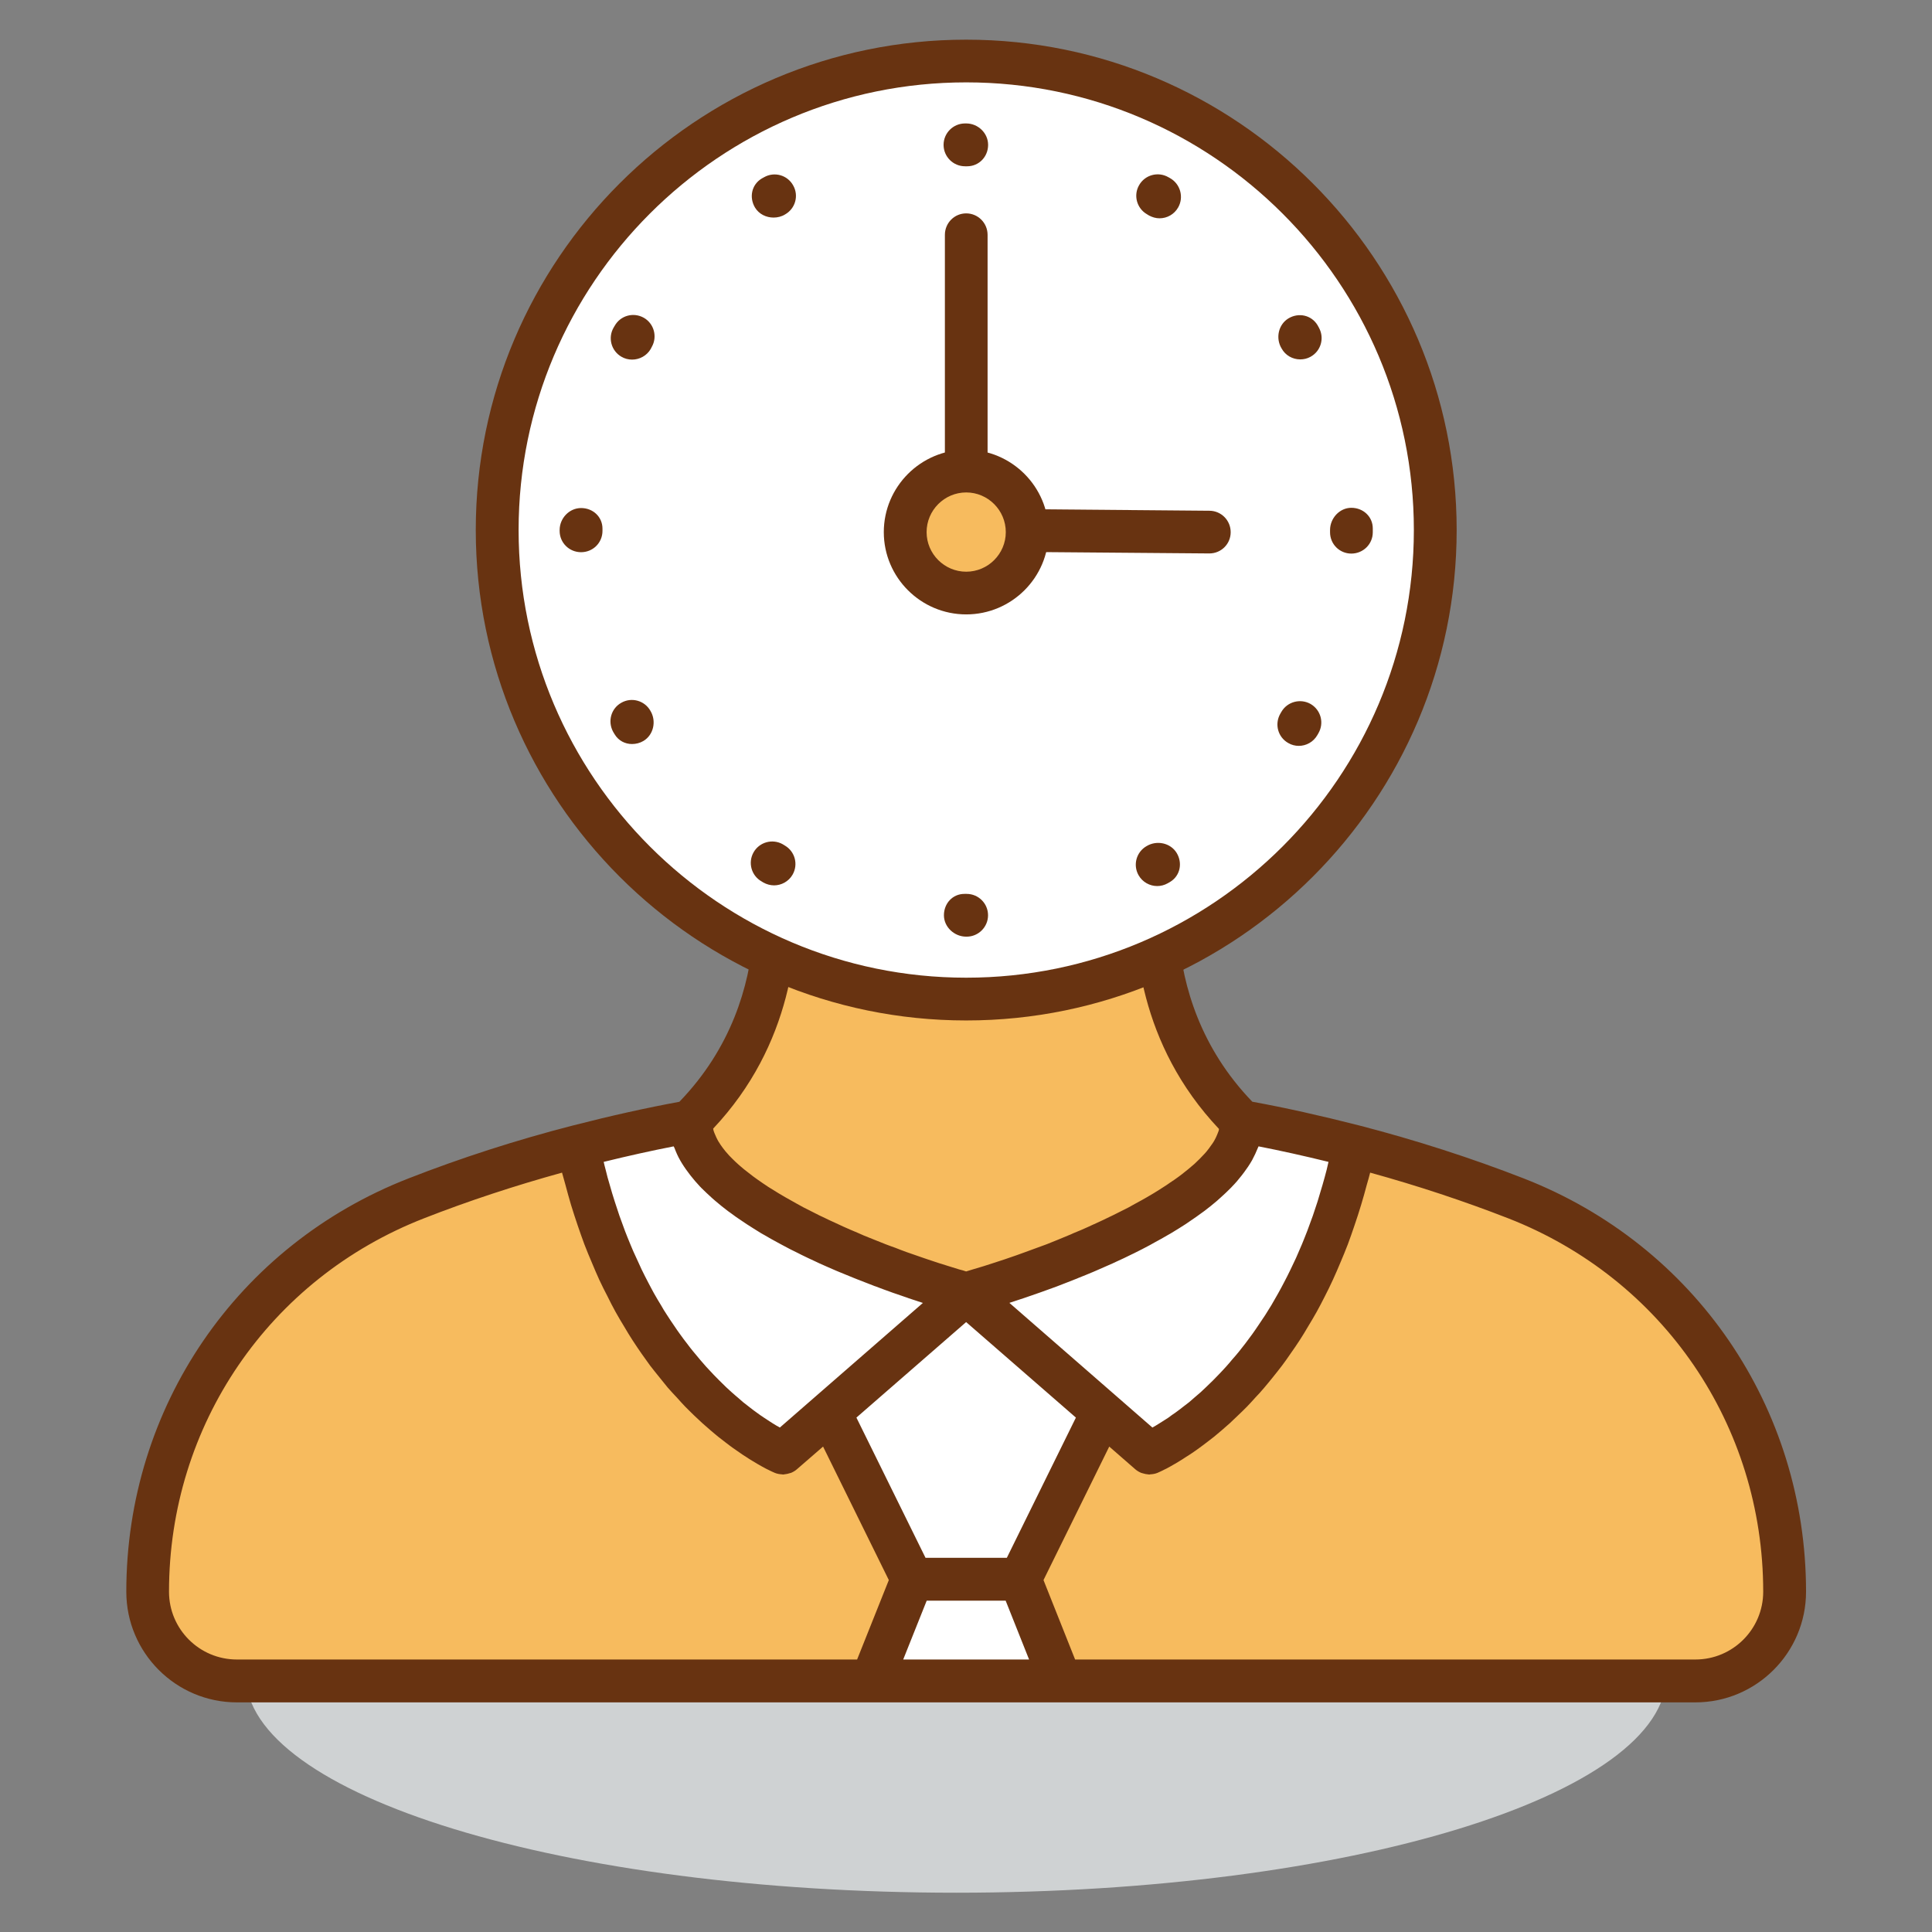
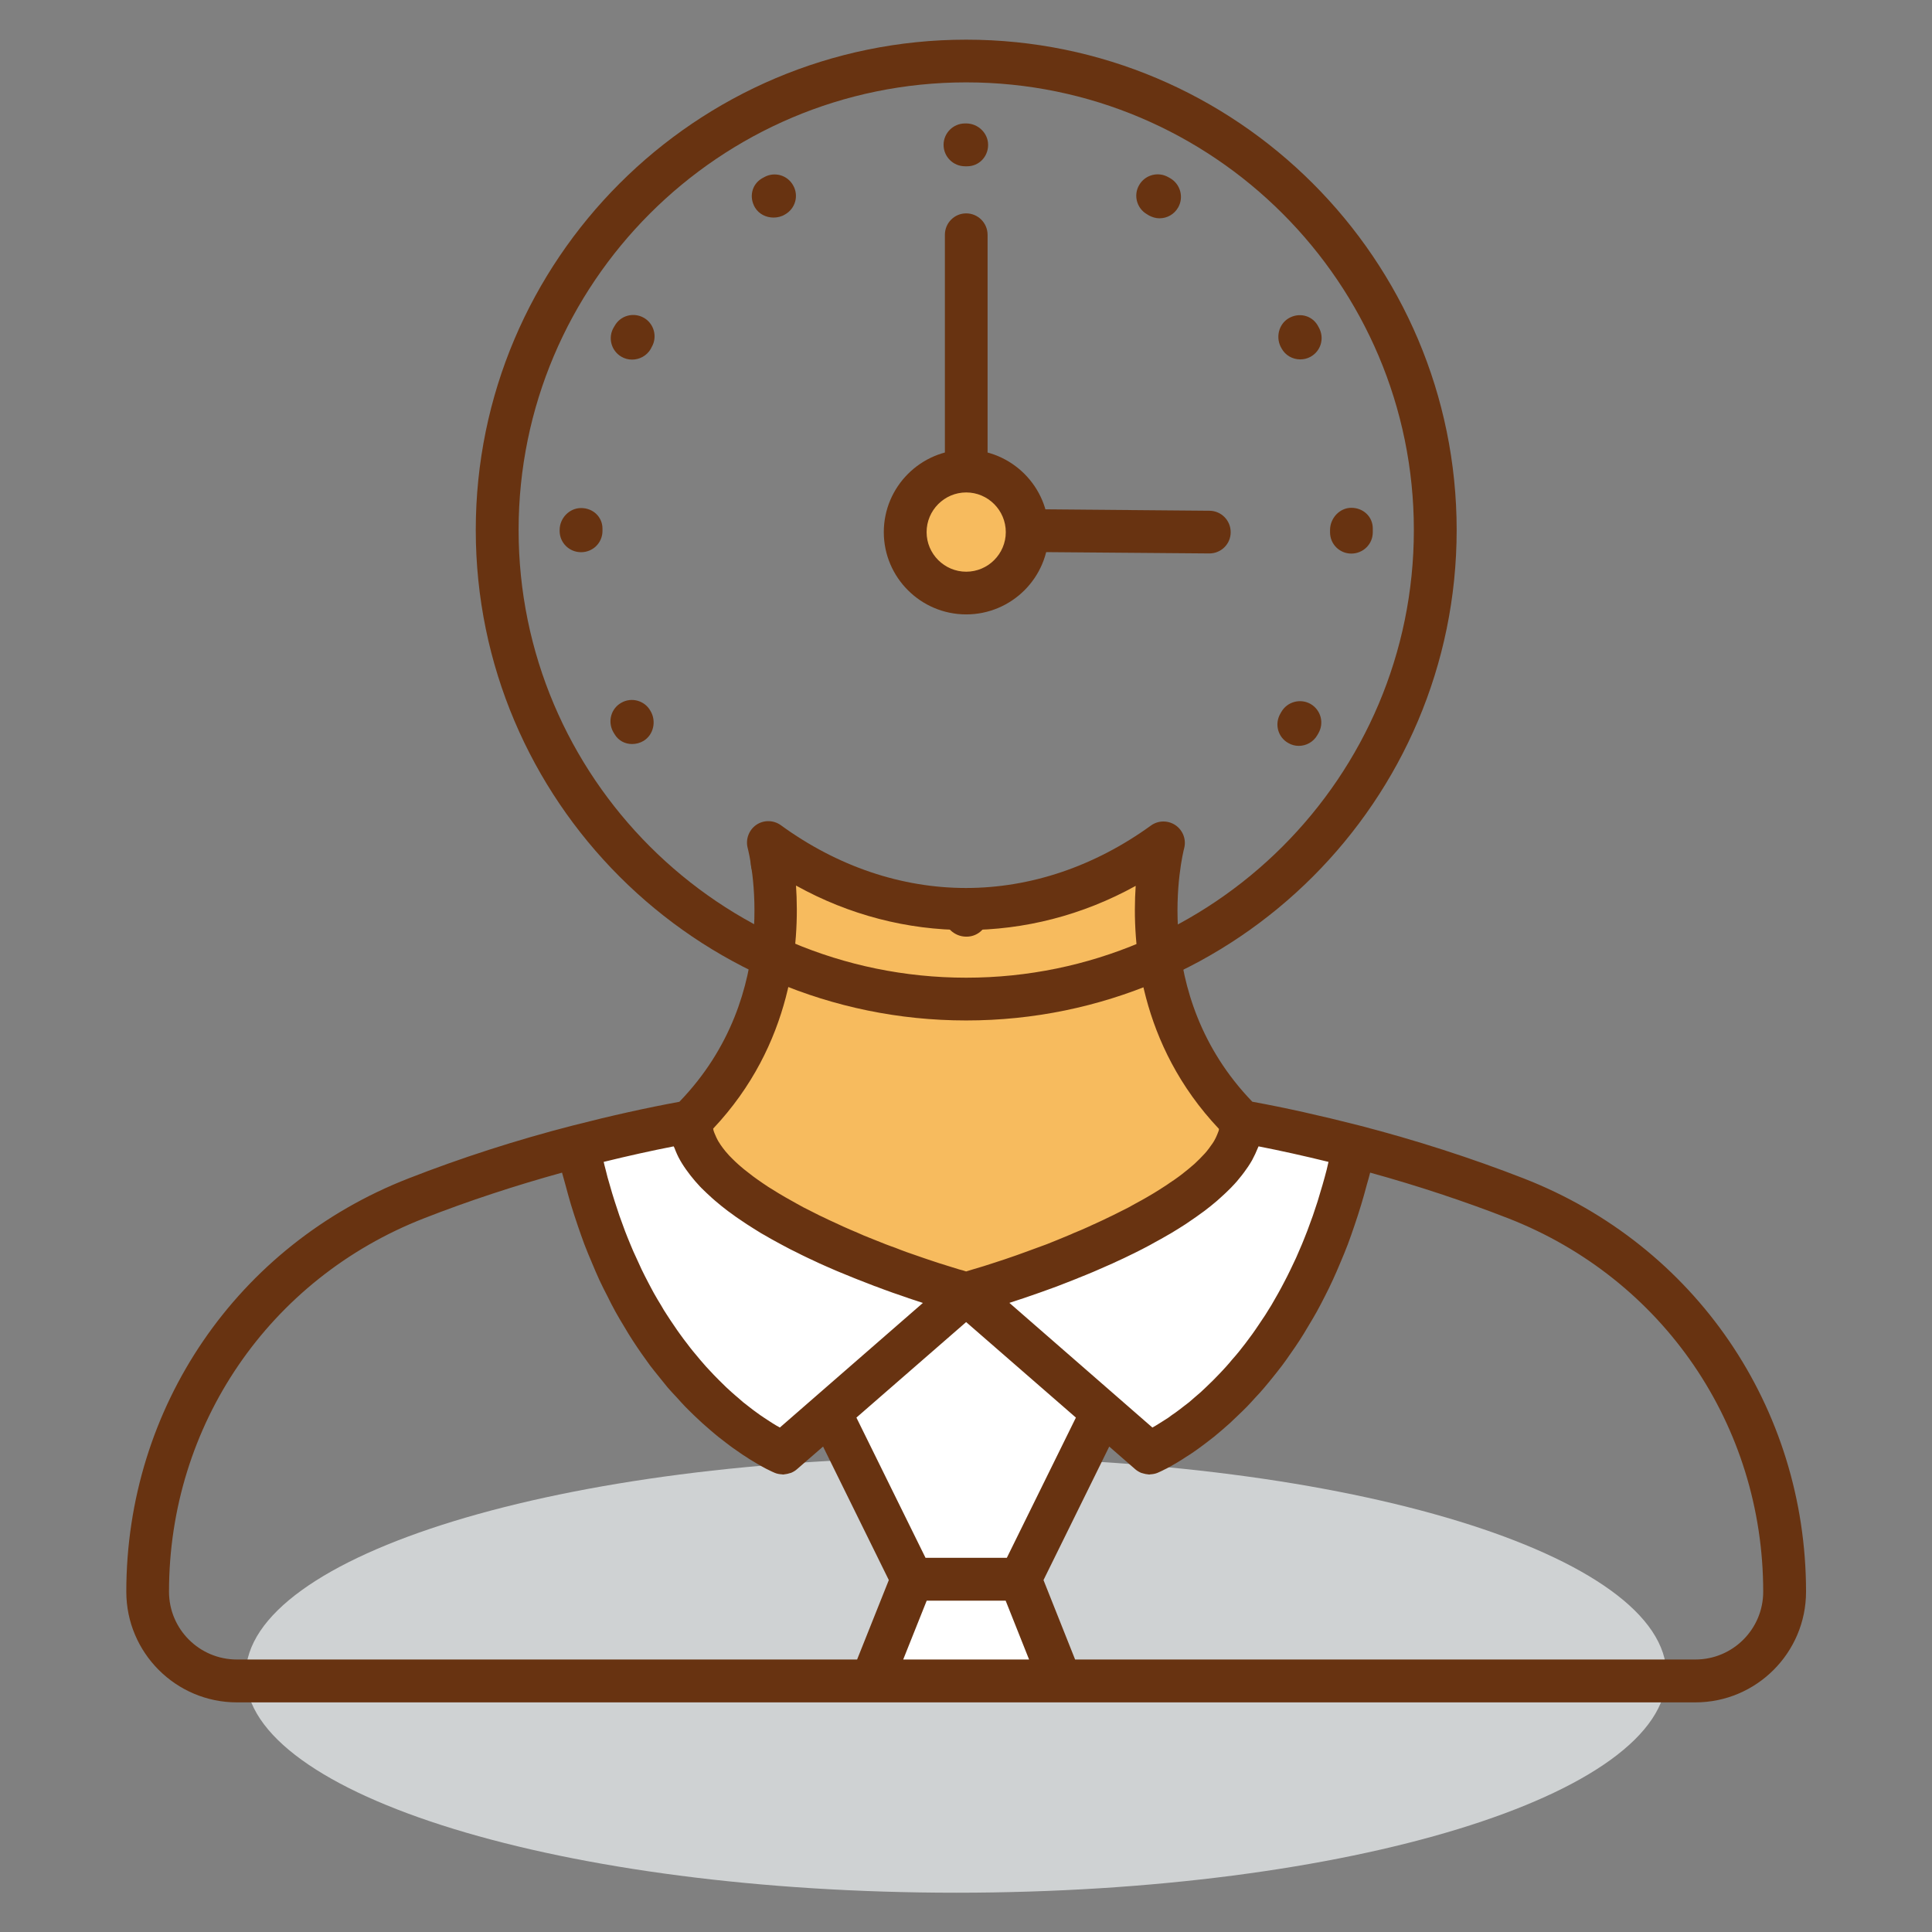
<svg xmlns="http://www.w3.org/2000/svg" width="100%" height="100%" viewBox="0 0 200 200" version="1.1" xml:space="preserve" style="fill-rule:evenodd;clip-rule:evenodd;stroke-linejoin:round;stroke-miterlimit:2;">
  <rect x="0" y="0" width="200" height="200" fill="#808080" stroke="none" />
  <g transform="matrix(0.861,0,0,0.861,13.924,13.924)">
    <g transform="matrix(-4.167,0,0,4.167,98.785,211.393)">
      <path d="M0,-12.559C11.321,-12.559 20.498,-9.748 20.498,-6.281C20.498,-2.812 11.321,0 0,0C-11.32,0 -20.498,-2.812 -20.498,-6.281C-20.498,-9.748 -11.32,-12.559 0,-12.559" style="fill:rgb(207,210,211);fill-rule:nonzero;" />
    </g>
    <g transform="matrix(4.167,0,0,4.167,166.077,179.671)">
-       <path d="M0,-12.426C-1.508,-13.014 -3.068,-13.512 -4.661,-13.926C-6.124,-6.945 -10.576,-5.074 -10.576,-5.074L-15.859,-9.673L-21.144,-5.074C-21.144,-5.074 -25.597,-6.945 -27.062,-13.926C-28.651,-13.512 -30.211,-13.014 -31.722,-12.426C-36.4,-10.6 -39.478,-6.093 -39.478,-1.073C-39.478,0.347 -38.325,1.5 -36.9,1.5L5.182,1.5C6.603,1.5 7.756,0.347 7.756,-1.073C7.756,-6.093 4.678,-10.6 0,-12.426" style="fill:rgb(247,187,94);fill-rule:nonzero;" />
-     </g>
+       </g>
    <g transform="matrix(4.167,0,0,4.167,133.118,105.846)">
      <path d="M0,3.074L0,3.069L-0.009,3.069C-3.439,-0.33 -2.285,-4.855 -2.257,-4.964C-3.941,-3.741 -5.881,-3.044 -7.949,-3.044C-10.024,-3.044 -11.969,-3.744 -13.656,-4.971C-13.656,-4.967 -12.433,-0.37 -15.9,3.069L-15.9,3.074C-15.893,5.82 -7.949,8.045 -7.949,8.045C-7.949,8.045 -0.009,5.82 0,3.074" style="fill:rgb(247,187,94);fill-rule:nonzero;" />
    </g>
    <g transform="matrix(4.167,0,0,4.167,133.118,185.921)">
      <path d="M0,-16.144C-0.009,-13.398 -7.949,-11.173 -7.949,-11.173C-7.949,-11.173 -15.893,-13.398 -15.9,-16.144C-16.998,-15.949 -18.08,-15.7 -19.151,-15.426C-17.687,-8.445 -13.233,-6.574 -13.233,-6.574L-11.877,-7.753L-9.509,-2.935L-10.676,0L-5.224,0L-6.39,-2.935L-4.019,-7.753L-2.666,-6.574C-2.666,-6.574 1.787,-8.445 3.25,-15.426C2.179,-15.7 1.097,-15.949 0,-16.144" style="fill:white;fill-rule:nonzero;" />
    </g>
    <g transform="matrix(4.167,0,0,4.167,187.667,87.542)">
      <path d="M0,22.993L-17.897,22.993L-18.809,20.701L-16.912,16.849L-16.163,17.502C-16.112,17.547 -16.052,17.581 -15.993,17.607C-15.972,17.613 -15.955,17.618 -15.936,17.623C-15.887,17.639 -15.84,17.647 -15.793,17.651C-15.781,17.651 -15.771,17.656 -15.758,17.656C-15.75,17.656 -15.742,17.651 -15.734,17.651C-15.662,17.647 -15.587,17.636 -15.519,17.607C-15.51,17.602 -15.48,17.589 -15.437,17.57C-15.419,17.56 -15.397,17.55 -15.376,17.541C-15.343,17.525 -15.313,17.507 -15.263,17.485C-15.236,17.468 -15.192,17.445 -15.158,17.428C-15.113,17.4 -15.07,17.376 -15.013,17.345C-14.969,17.319 -14.918,17.287 -14.871,17.26C-14.813,17.222 -14.759,17.192 -14.695,17.147C-14.64,17.115 -14.578,17.072 -14.517,17.032C-14.451,16.987 -14.387,16.944 -14.318,16.892C-14.253,16.847 -14.185,16.792 -14.116,16.741C-14.042,16.684 -13.968,16.63 -13.891,16.568C-13.82,16.511 -13.746,16.445 -13.671,16.383C-13.592,16.314 -13.513,16.245 -13.43,16.172C-13.352,16.1 -13.273,16.024 -13.197,15.95C-13.111,15.867 -13.025,15.788 -12.94,15.699C-12.86,15.618 -12.778,15.525 -12.698,15.437C-12.609,15.343 -12.521,15.25 -12.437,15.147C-12.354,15.05 -12.271,14.948 -12.188,14.845C-12.1,14.735 -12.013,14.626 -11.924,14.509C-11.841,14.398 -11.758,14.282 -11.679,14.165C-11.592,14.039 -11.502,13.914 -11.417,13.78C-11.334,13.655 -11.258,13.524 -11.178,13.39C-11.093,13.248 -11.007,13.108 -10.924,12.957C-10.846,12.818 -10.771,12.67 -10.695,12.521C-10.614,12.363 -10.534,12.203 -10.458,12.035C-10.386,11.878 -10.316,11.716 -10.247,11.551C-10.17,11.374 -10.099,11.195 -10.027,11.011C-9.961,10.836 -9.899,10.653 -9.837,10.472C-9.77,10.277 -9.706,10.079 -9.644,9.874C-9.586,9.683 -9.531,9.486 -9.478,9.285C-9.446,9.171 -9.412,9.064 -9.384,8.945C-8.017,9.322 -6.683,9.764 -5.403,10.262C-0.933,12.006 1.957,16.235 1.957,21.037C1.957,22.116 1.081,22.993 0,22.993M-22.857,22.993L-22.179,21.295L-19.901,21.295L-19.225,22.993L-22.857,22.993ZM-44.041,21.037C-44.041,16.235 -41.15,12.004 -36.681,10.262C-35.399,9.76 -34.064,9.322 -32.701,8.945C-32.671,9.064 -32.634,9.171 -32.606,9.285C-32.552,9.486 -32.499,9.683 -32.441,9.877C-32.378,10.079 -32.315,10.277 -32.248,10.472C-32.186,10.653 -32.122,10.836 -32.057,11.011C-31.985,11.195 -31.914,11.374 -31.837,11.549C-31.77,11.712 -31.698,11.878 -31.627,12.035C-31.547,12.203 -31.47,12.363 -31.387,12.518C-31.314,12.67 -31.236,12.818 -31.16,12.957C-31.077,13.108 -30.991,13.25 -30.906,13.39C-30.826,13.524 -30.75,13.655 -30.667,13.78C-30.583,13.914 -30.493,14.039 -30.408,14.165C-30.326,14.282 -30.243,14.398 -30.162,14.509C-30.072,14.626 -29.984,14.735 -29.895,14.845C-29.813,14.948 -29.731,15.05 -29.651,15.147C-29.561,15.25 -29.474,15.343 -29.385,15.437C-29.306,15.525 -29.224,15.618 -29.145,15.699C-29.059,15.788 -28.974,15.867 -28.891,15.95C-28.811,16.024 -28.73,16.1 -28.654,16.172C-28.572,16.245 -28.492,16.314 -28.413,16.383C-28.338,16.445 -28.264,16.511 -28.192,16.568C-28.113,16.63 -28.042,16.684 -27.968,16.741C-27.9,16.792 -27.831,16.847 -27.766,16.892C-27.694,16.944 -27.629,16.987 -27.564,17.032C-27.507,17.072 -27.445,17.115 -27.39,17.147C-27.327,17.192 -27.27,17.225 -27.212,17.26C-27.166,17.287 -27.114,17.319 -27.071,17.345C-27.014,17.376 -26.975,17.4 -26.925,17.428C-26.892,17.445 -26.848,17.468 -26.82,17.485C-26.772,17.507 -26.741,17.525 -26.706,17.541C-26.687,17.55 -26.665,17.56 -26.646,17.57C-26.604,17.589 -26.576,17.602 -26.563,17.607C-26.497,17.636 -26.421,17.647 -26.35,17.651C-26.341,17.651 -26.333,17.656 -26.325,17.656C-26.312,17.656 -26.303,17.651 -26.292,17.651C-26.242,17.643 -26.197,17.639 -26.152,17.623C-26.131,17.618 -26.112,17.613 -26.092,17.607C-26.031,17.581 -25.972,17.547 -25.922,17.502L-25.169,16.849L-23.272,20.701L-24.187,22.993L-42.082,22.993C-43.165,22.993 -44.041,22.116 -44.041,21.037M-25.95,0.662C-22.878,2.37 -19.225,2.373 -16.149,0.671C-16.262,2.354 -16.044,5.252 -13.746,7.684C-13.748,7.701 -13.748,7.716 -13.753,7.732C-13.766,7.775 -13.787,7.815 -13.802,7.858C-13.826,7.915 -13.852,7.972 -13.885,8.028C-13.909,8.071 -13.939,8.114 -13.971,8.156C-14.01,8.214 -14.051,8.27 -14.099,8.328C-14.132,8.37 -14.175,8.415 -14.217,8.458C-14.27,8.516 -14.325,8.572 -14.387,8.629C-14.431,8.675 -14.48,8.718 -14.532,8.76C-14.599,8.82 -14.668,8.874 -14.739,8.93C-14.796,8.977 -14.854,9.022 -14.912,9.064C-14.99,9.122 -15.073,9.179 -15.155,9.232C-15.22,9.279 -15.284,9.322 -15.352,9.364C-15.437,9.421 -15.53,9.477 -15.623,9.535C-15.693,9.575 -15.762,9.617 -15.835,9.66C-15.933,9.717 -16.034,9.773 -16.138,9.828C-16.21,9.868 -16.283,9.91 -16.359,9.951C-16.469,10.008 -16.583,10.064 -16.693,10.119C-16.769,10.155 -16.84,10.196 -16.918,10.229C-17.038,10.289 -17.163,10.347 -17.286,10.403C-17.359,10.434 -17.431,10.47 -17.504,10.503C-17.646,10.568 -17.794,10.632 -17.94,10.69C-17.995,10.717 -18.051,10.74 -18.106,10.762C-18.308,10.847 -18.512,10.93 -18.716,11.011C-18.773,11.03 -18.831,11.053 -18.891,11.075C-19.039,11.13 -19.188,11.186 -19.333,11.237C-19.418,11.268 -19.503,11.3 -19.588,11.329C-19.708,11.371 -19.826,11.41 -19.942,11.451C-20.039,11.482 -20.131,11.514 -20.23,11.545C-20.331,11.579 -20.435,11.613 -20.537,11.644C-20.639,11.676 -20.736,11.704 -20.835,11.733C-20.904,11.755 -20.973,11.775 -21.041,11.796C-21.103,11.775 -21.168,11.755 -21.234,11.74C-21.339,11.706 -21.445,11.676 -21.553,11.641C-21.645,11.613 -21.732,11.585 -21.823,11.557C-21.932,11.519 -22.04,11.485 -22.151,11.448C-22.248,11.417 -22.345,11.38 -22.441,11.348C-22.549,11.311 -22.655,11.274 -22.761,11.237C-22.871,11.198 -22.979,11.155 -23.089,11.112C-23.185,11.078 -23.281,11.044 -23.375,11.007C-23.578,10.928 -23.78,10.847 -23.98,10.765C-24.044,10.736 -24.106,10.708 -24.173,10.68C-24.313,10.623 -24.449,10.562 -24.583,10.503C-24.657,10.47 -24.73,10.434 -24.805,10.4C-24.927,10.344 -25.05,10.289 -25.169,10.229C-25.244,10.196 -25.317,10.159 -25.39,10.121C-25.505,10.064 -25.62,10.005 -25.733,9.948C-25.801,9.91 -25.871,9.87 -25.94,9.834C-26.048,9.773 -26.158,9.713 -26.26,9.654C-26.325,9.617 -26.388,9.577 -26.452,9.541C-26.554,9.477 -26.652,9.418 -26.748,9.358C-26.807,9.318 -26.863,9.279 -26.922,9.241C-27.011,9.179 -27.099,9.119 -27.182,9.057C-27.236,9.017 -27.288,8.977 -27.338,8.936C-27.419,8.877 -27.493,8.813 -27.564,8.752C-27.609,8.715 -27.652,8.672 -27.694,8.635C-27.76,8.572 -27.823,8.51 -27.879,8.451C-27.916,8.41 -27.951,8.37 -27.985,8.33C-28.037,8.268 -28.08,8.207 -28.123,8.147C-28.147,8.107 -28.175,8.068 -28.199,8.028C-28.233,7.969 -28.258,7.909 -28.284,7.849C-28.301,7.809 -28.319,7.769 -28.33,7.73C-28.334,7.712 -28.334,7.695 -28.341,7.676C-26.055,5.25 -25.836,2.347 -25.95,0.662M-26.628,16.175C-26.65,16.162 -26.672,16.146 -26.695,16.132C-26.752,16.095 -26.812,16.058 -26.877,16.013C-26.909,15.992 -26.941,15.967 -26.975,15.947C-27.035,15.901 -27.097,15.858 -27.164,15.81C-27.2,15.782 -27.239,15.75 -27.279,15.722C-27.344,15.67 -27.407,15.62 -27.479,15.566C-27.521,15.528 -27.566,15.488 -27.609,15.452C-27.677,15.394 -27.746,15.337 -27.817,15.272C-27.863,15.229 -27.913,15.181 -27.962,15.139C-28.031,15.071 -28.102,15.004 -28.172,14.933C-28.224,14.882 -28.275,14.828 -28.328,14.774C-28.397,14.701 -28.473,14.622 -28.543,14.544C-28.597,14.484 -28.651,14.422 -28.705,14.358C-28.777,14.273 -28.847,14.19 -28.921,14.099C-28.977,14.031 -29.032,13.96 -29.087,13.886C-29.16,13.793 -29.229,13.701 -29.3,13.601C-29.356,13.524 -29.414,13.441 -29.468,13.359C-29.541,13.257 -29.607,13.151 -29.679,13.042C-29.736,12.957 -29.791,12.867 -29.844,12.772C-29.913,12.661 -29.981,12.545 -30.049,12.425C-30.104,12.327 -30.155,12.225 -30.21,12.123C-30.274,12 -30.339,11.875 -30.402,11.744C-30.453,11.636 -30.504,11.521 -30.556,11.408C-30.619,11.278 -30.679,11.138 -30.736,10.998C-30.787,10.879 -30.835,10.753 -30.883,10.632C-30.938,10.483 -30.991,10.334 -31.046,10.185C-31.091,10.051 -31.136,9.917 -31.18,9.779C-31.231,9.623 -31.279,9.46 -31.325,9.296C-31.369,9.153 -31.408,9.009 -31.444,8.856C-31.464,8.786 -31.482,8.709 -31.499,8.635C-30.781,8.458 -30.112,8.311 -29.48,8.187C-29.474,8.202 -29.466,8.216 -29.458,8.23C-29.411,8.354 -29.36,8.473 -29.292,8.59C-29.292,8.593 -29.292,8.593 -29.289,8.596C-29.224,8.709 -29.147,8.826 -29.062,8.936C-29.041,8.965 -29.018,8.996 -28.996,9.025C-28.907,9.137 -28.817,9.245 -28.714,9.353C-28.703,9.362 -28.694,9.37 -28.687,9.381C-28.588,9.481 -28.483,9.577 -28.376,9.675C-28.343,9.702 -28.313,9.73 -28.279,9.76C-28.162,9.86 -28.04,9.959 -27.913,10.055C-27.891,10.07 -27.872,10.085 -27.852,10.098C-27.738,10.185 -27.618,10.269 -27.495,10.349C-27.456,10.377 -27.417,10.403 -27.375,10.43C-27.236,10.519 -27.097,10.608 -26.952,10.696C-26.922,10.713 -26.892,10.73 -26.861,10.747C-26.739,10.819 -26.609,10.893 -26.479,10.962C-26.437,10.987 -26.393,11.011 -26.348,11.033C-26.197,11.115 -26.043,11.195 -25.889,11.268C-25.857,11.286 -25.825,11.3 -25.793,11.317C-25.659,11.383 -25.525,11.446 -25.39,11.508C-25.348,11.529 -25.306,11.549 -25.263,11.568C-25.107,11.639 -24.948,11.706 -24.791,11.775C-24.759,11.787 -24.73,11.798 -24.702,11.812C-24.56,11.872 -24.421,11.929 -24.284,11.983C-24.251,11.998 -24.217,12.012 -24.184,12.023C-24.025,12.085 -23.868,12.148 -23.713,12.206C-23.695,12.214 -23.675,12.222 -23.654,12.227C-23.508,12.283 -23.367,12.336 -23.227,12.385C-23.21,12.39 -23.19,12.399 -23.173,12.405C-23.019,12.459 -22.871,12.51 -22.728,12.558C-22.72,12.561 -22.715,12.565 -22.706,12.567C-22.56,12.616 -22.421,12.661 -22.291,12.704L-22.288,12.704L-26.416,16.3C-26.482,16.266 -26.55,16.223 -26.628,16.175M-19.867,20.059L-22.213,20.059L-24.207,16.013L-21.041,13.257L-17.874,16.013L-19.867,20.059ZM-10.637,8.856C-10.676,9.009 -10.716,9.153 -10.758,9.298C-10.805,9.46 -10.854,9.621 -10.901,9.777C-10.947,9.917 -10.993,10.054 -11.038,10.189C-11.093,10.338 -11.143,10.479 -11.197,10.623C-11.25,10.753 -11.296,10.881 -11.35,11.007C-11.408,11.14 -11.465,11.272 -11.521,11.403C-11.576,11.521 -11.633,11.639 -11.687,11.753C-11.747,11.878 -11.806,11.995 -11.87,12.115C-11.926,12.222 -11.983,12.331 -12.043,12.436C-12.105,12.547 -12.167,12.656 -12.229,12.761C-12.291,12.861 -12.351,12.957 -12.411,13.054C-12.476,13.154 -12.542,13.25 -12.607,13.347C-12.667,13.435 -12.726,13.524 -12.788,13.609C-12.855,13.701 -12.919,13.788 -12.985,13.874C-13.048,13.954 -13.108,14.034 -13.168,14.107C-13.235,14.19 -13.301,14.267 -13.37,14.344C-13.428,14.414 -13.486,14.484 -13.547,14.55C-13.611,14.622 -13.678,14.691 -13.746,14.763C-13.802,14.82 -13.86,14.882 -13.917,14.939C-13.981,15.004 -14.045,15.064 -14.11,15.126C-14.164,15.175 -14.219,15.229 -14.272,15.279C-14.338,15.335 -14.4,15.389 -14.463,15.443C-14.511,15.483 -14.56,15.528 -14.608,15.569C-14.674,15.62 -14.73,15.664 -14.793,15.711C-14.836,15.745 -14.881,15.782 -14.925,15.812C-14.984,15.858 -15.041,15.898 -15.101,15.937C-15.134,15.964 -15.172,15.992 -15.206,16.015C-15.269,16.055 -15.325,16.089 -15.38,16.126C-15.406,16.14 -15.434,16.16 -15.458,16.175C-15.533,16.223 -15.604,16.266 -15.667,16.3L-16.706,15.394L-17.003,15.135L-19.792,12.704C-19.792,12.704 -19.79,12.704 -19.788,12.701C-19.66,12.661 -19.524,12.616 -19.381,12.567C-19.372,12.565 -19.363,12.561 -19.354,12.558C-19.213,12.51 -19.067,12.459 -18.913,12.405C-18.894,12.399 -18.871,12.39 -18.851,12.383C-18.714,12.334 -18.574,12.283 -18.431,12.231C-18.412,12.222 -18.39,12.214 -18.367,12.206C-18.212,12.148 -18.059,12.085 -17.899,12.023C-17.865,12.012 -17.834,11.998 -17.801,11.983C-17.661,11.929 -17.519,11.869 -17.377,11.81C-17.351,11.798 -17.324,11.787 -17.296,11.775C-17.136,11.706 -16.978,11.636 -16.815,11.564C-16.778,11.549 -16.74,11.529 -16.702,11.511C-16.559,11.448 -16.419,11.38 -16.28,11.311C-16.251,11.298 -16.226,11.286 -16.198,11.272C-16.041,11.195 -15.887,11.115 -15.734,11.033C-15.691,11.011 -15.651,10.987 -15.611,10.964C-15.474,10.893 -15.343,10.815 -15.212,10.74C-15.187,10.725 -15.162,10.711 -15.134,10.696C-14.99,10.611 -14.847,10.519 -14.707,10.43C-14.668,10.403 -14.628,10.377 -14.589,10.349C-14.47,10.269 -14.348,10.185 -14.232,10.098C-14.212,10.085 -14.19,10.07 -14.172,10.055C-14.045,9.959 -13.921,9.86 -13.805,9.76C-13.772,9.73 -13.741,9.7 -13.707,9.672C-13.6,9.577 -13.5,9.483 -13.407,9.388C-13.396,9.375 -13.381,9.364 -13.37,9.349C-13.267,9.245 -13.177,9.137 -13.092,9.028C-13.068,8.996 -13.043,8.965 -13.02,8.934C-12.94,8.826 -12.866,8.718 -12.802,8.606C-12.798,8.596 -12.792,8.586 -12.786,8.578C-12.724,8.464 -12.673,8.351 -12.626,8.236C-12.62,8.22 -12.609,8.202 -12.604,8.187C-11.971,8.311 -11.304,8.458 -10.586,8.635C-10.603,8.709 -10.619,8.786 -10.637,8.856M-4.956,9.111C-6.468,8.522 -8.063,8.008 -9.688,7.587C-10.825,7.297 -11.839,7.071 -12.784,6.899C-15.787,3.787 -14.796,-0.242 -14.75,-0.416C-14.685,-0.667 -14.785,-0.931 -15.001,-1.08C-15.217,-1.225 -15.5,-1.222 -15.71,-1.069C-17.335,0.107 -19.179,0.732 -21.044,0.732C-22.912,0.732 -24.759,0.105 -26.384,-1.077C-26.595,-1.231 -26.881,-1.237 -27.097,-1.089C-27.31,-0.94 -27.41,-0.673 -27.344,-0.42C-27.298,-0.248 -26.297,3.777 -29.315,6.901C-30.257,7.074 -31.265,7.297 -32.396,7.587C-34.02,8.005 -35.611,8.518 -37.128,9.111C-42.08,11.041 -45.273,15.724 -45.273,21.037C-45.273,22.797 -43.842,24.23 -42.082,24.23L0,24.23C1.76,24.23 3.193,22.797 3.193,21.037C3.193,15.724 -0.004,11.041 -4.956,9.111" style="fill:rgb(104,51,17);fill-rule:nonzero;" />
    </g>
    <g transform="matrix(0,-4.167,-4.167,0,99.997,-8.831)">
-       <path d="M-13.533,-13.533C-21.007,-13.533 -27.067,-7.474 -27.067,0C-27.067,7.473 -21.007,13.533 -13.533,13.533C-6.058,13.533 0.001,7.473 0.001,0C0.001,-7.474 -6.058,-13.533 -13.533,-13.533" style="fill:white;fill-rule:nonzero;" />
-     </g>
+       </g>
    <g transform="matrix(4.167,0,0,4.167,99.998,101.386)">
      <path d="M0,-25.835C-7.122,-25.835 -12.915,-20.041 -12.915,-12.919C-12.915,-5.795 -7.122,-0.002 0,-0.002C7.124,-0.002 12.916,-5.795 12.916,-12.919C12.916,-20.041 7.124,-25.835 0,-25.835M0,1.232C-7.801,1.232 -14.151,-5.115 -14.151,-12.919C-14.151,-20.721 -7.801,-27.067 0,-27.067C7.801,-27.067 14.151,-20.721 14.151,-12.919C14.151,-5.115 7.801,1.232 0,1.232" style="fill:rgb(104,51,17);fill-rule:nonzero;" />
    </g>
    <g transform="matrix(4.167,0,0,4.167,100.114,91.294)">
      <path d="M0,-20.992L-0.062,-20.992C-0.403,-20.992 -0.681,-21.268 -0.681,-21.61C-0.681,-21.951 -0.403,-22.228 -0.062,-22.228L-0.028,-22.228C0.313,-22.228 0.604,-21.951 0.604,-21.61C0.604,-21.268 0.341,-20.992 0,-20.992M-5.586,-19.512C-5.799,-19.512 -6.007,-19.611 -6.122,-19.801C-6.297,-20.096 -6.22,-20.46 -5.931,-20.637L-5.861,-20.676C-5.563,-20.845 -5.187,-20.739 -5.022,-20.442C-4.852,-20.146 -4.957,-19.771 -5.254,-19.603C-5.355,-19.54 -5.473,-19.512 -5.586,-19.512M5.549,-19.491C5.447,-19.491 5.345,-19.52 5.248,-19.571L5.188,-19.608C4.892,-19.778 4.79,-20.158 4.963,-20.451C5.133,-20.747 5.513,-20.847 5.807,-20.676L5.857,-20.648C6.151,-20.479 6.256,-20.101 6.088,-19.805C5.975,-19.605 5.768,-19.491 5.549,-19.491M9.61,-15.42C9.391,-15.42 9.18,-15.534 9.07,-15.739C8.893,-16.032 8.979,-16.428 9.271,-16.604C9.563,-16.778 9.931,-16.701 10.109,-16.408L10.151,-16.331C10.314,-16.032 10.206,-15.659 9.906,-15.495C9.812,-15.442 9.708,-15.42 9.61,-15.42M-9.668,-15.414C-9.774,-15.414 -9.88,-15.44 -9.977,-15.497C-10.272,-15.668 -10.372,-16.047 -10.2,-16.34L-10.172,-16.387C-10.004,-16.687 -9.629,-16.789 -9.33,-16.621C-9.037,-16.454 -8.932,-16.077 -9.1,-15.781L-9.132,-15.719C-9.247,-15.523 -9.456,-15.414 -9.668,-15.414M-11.14,-9.857C-11.482,-9.857 -11.759,-10.129 -11.759,-10.471L-11.759,-10.497C-11.759,-10.835 -11.482,-11.131 -11.14,-11.131C-10.798,-11.131 -10.523,-10.878 -10.523,-10.537L-10.523,-10.471C-10.523,-10.129 -10.798,-9.857 -11.14,-9.857M11.084,-9.817C10.744,-9.817 10.47,-10.09 10.47,-10.431L10.47,-10.497C10.47,-10.835 10.744,-11.138 11.084,-11.138C11.426,-11.138 11.703,-10.884 11.703,-10.542L11.703,-10.431C11.703,-10.09 11.426,-9.817 11.084,-9.817M-9.671,-4.322C-9.871,-4.322 -10.061,-4.418 -10.172,-4.603L-10.213,-4.671C-10.379,-4.971 -10.278,-5.346 -9.979,-5.513C-9.683,-5.682 -9.307,-5.577 -9.14,-5.281C-8.962,-4.988 -9.045,-4.589 -9.339,-4.412C-9.443,-4.35 -9.558,-4.322 -9.671,-4.322M9.567,-4.269C9.465,-4.269 9.359,-4.295 9.266,-4.35C8.967,-4.517 8.864,-4.892 9.032,-5.192L9.067,-5.252C9.237,-5.545 9.616,-5.645 9.91,-5.477C10.206,-5.303 10.306,-4.928 10.133,-4.631L10.105,-4.582C9.991,-4.382 9.784,-4.269 9.567,-4.269M-5.572,-0.244C-5.677,-0.244 -5.786,-0.273 -5.882,-0.327L-5.931,-0.357C-6.229,-0.525 -6.331,-0.902 -6.163,-1.198C-5.995,-1.493 -5.62,-1.597 -5.323,-1.431L-5.261,-1.393C-4.969,-1.223 -4.867,-0.848 -5.039,-0.551C-5.152,-0.355 -5.362,-0.244 -5.572,-0.244M5.483,-0.224C5.268,-0.224 5.058,-0.338 4.945,-0.537C4.778,-0.832 4.88,-1.208 5.177,-1.377C5.47,-1.554 5.869,-1.471 6.046,-1.177C6.219,-0.888 6.147,-0.519 5.854,-0.343L5.786,-0.304C5.689,-0.249 5.583,-0.224 5.483,-0.224M-0.016,1.236L-0.028,1.236C-0.37,1.236 -0.671,0.958 -0.671,0.619C-0.671,0.277 -0.421,0.002 -0.079,0.002L-0.016,0.002C0.325,0.002 0.602,0.277 0.602,0.619C0.602,0.958 0.325,1.236 -0.016,1.236" style="fill:rgb(104,51,17);fill-rule:nonzero;" />
    </g>
    <g transform="matrix(4.167,0,0,4.167,129.232,9.483)">
      <path d="M0,9.812L-0.006,9.812L-7.022,9.755C-7.361,9.753 -7.631,9.478 -7.631,9.138L-7.631,0.619C-7.631,0.278 -7.358,0 -7.016,0C-6.675,0 -6.399,0.278 -6.399,0.619L-6.399,8.525L0.005,8.58C0.344,8.583 0.618,8.861 0.615,9.203C0.613,9.542 0.339,9.812 0,9.812" style="fill:rgb(104,51,17);fill-rule:nonzero;" />
    </g>
    <g transform="matrix(0,-4.167,-4.167,0,99.999,40.47)">
      <path d="M-1.761,-1.761C-2.733,-1.761 -3.521,-0.971 -3.521,0C-3.521,0.97 -2.733,1.761 -1.761,1.761C-0.788,1.761 -0,0.97 -0,0C-0,-0.971 -0.788,-1.761 -1.761,-1.761" style="fill:rgb(247,187,94);fill-rule:nonzero;" />
    </g>
    <g transform="matrix(4.167,0,0,4.167,99.998,52.561)">
      <path d="M0,-2.286C-0.629,-2.286 -1.143,-1.771 -1.143,-1.141C-1.143,-0.512 -0.629,0.001 0,0.001C0.629,0.001 1.142,-0.512 1.142,-1.141C1.142,-1.771 0.629,-2.286 0,-2.286M0,1.233C-1.309,1.233 -2.378,0.169 -2.378,-1.141C-2.378,-2.452 -1.309,-3.519 0,-3.519C1.31,-3.519 2.378,-2.452 2.378,-1.141C2.378,0.169 1.31,1.233 0,1.233" style="fill:rgb(104,51,17);fill-rule:nonzero;" />
    </g>
  </g>
</svg>